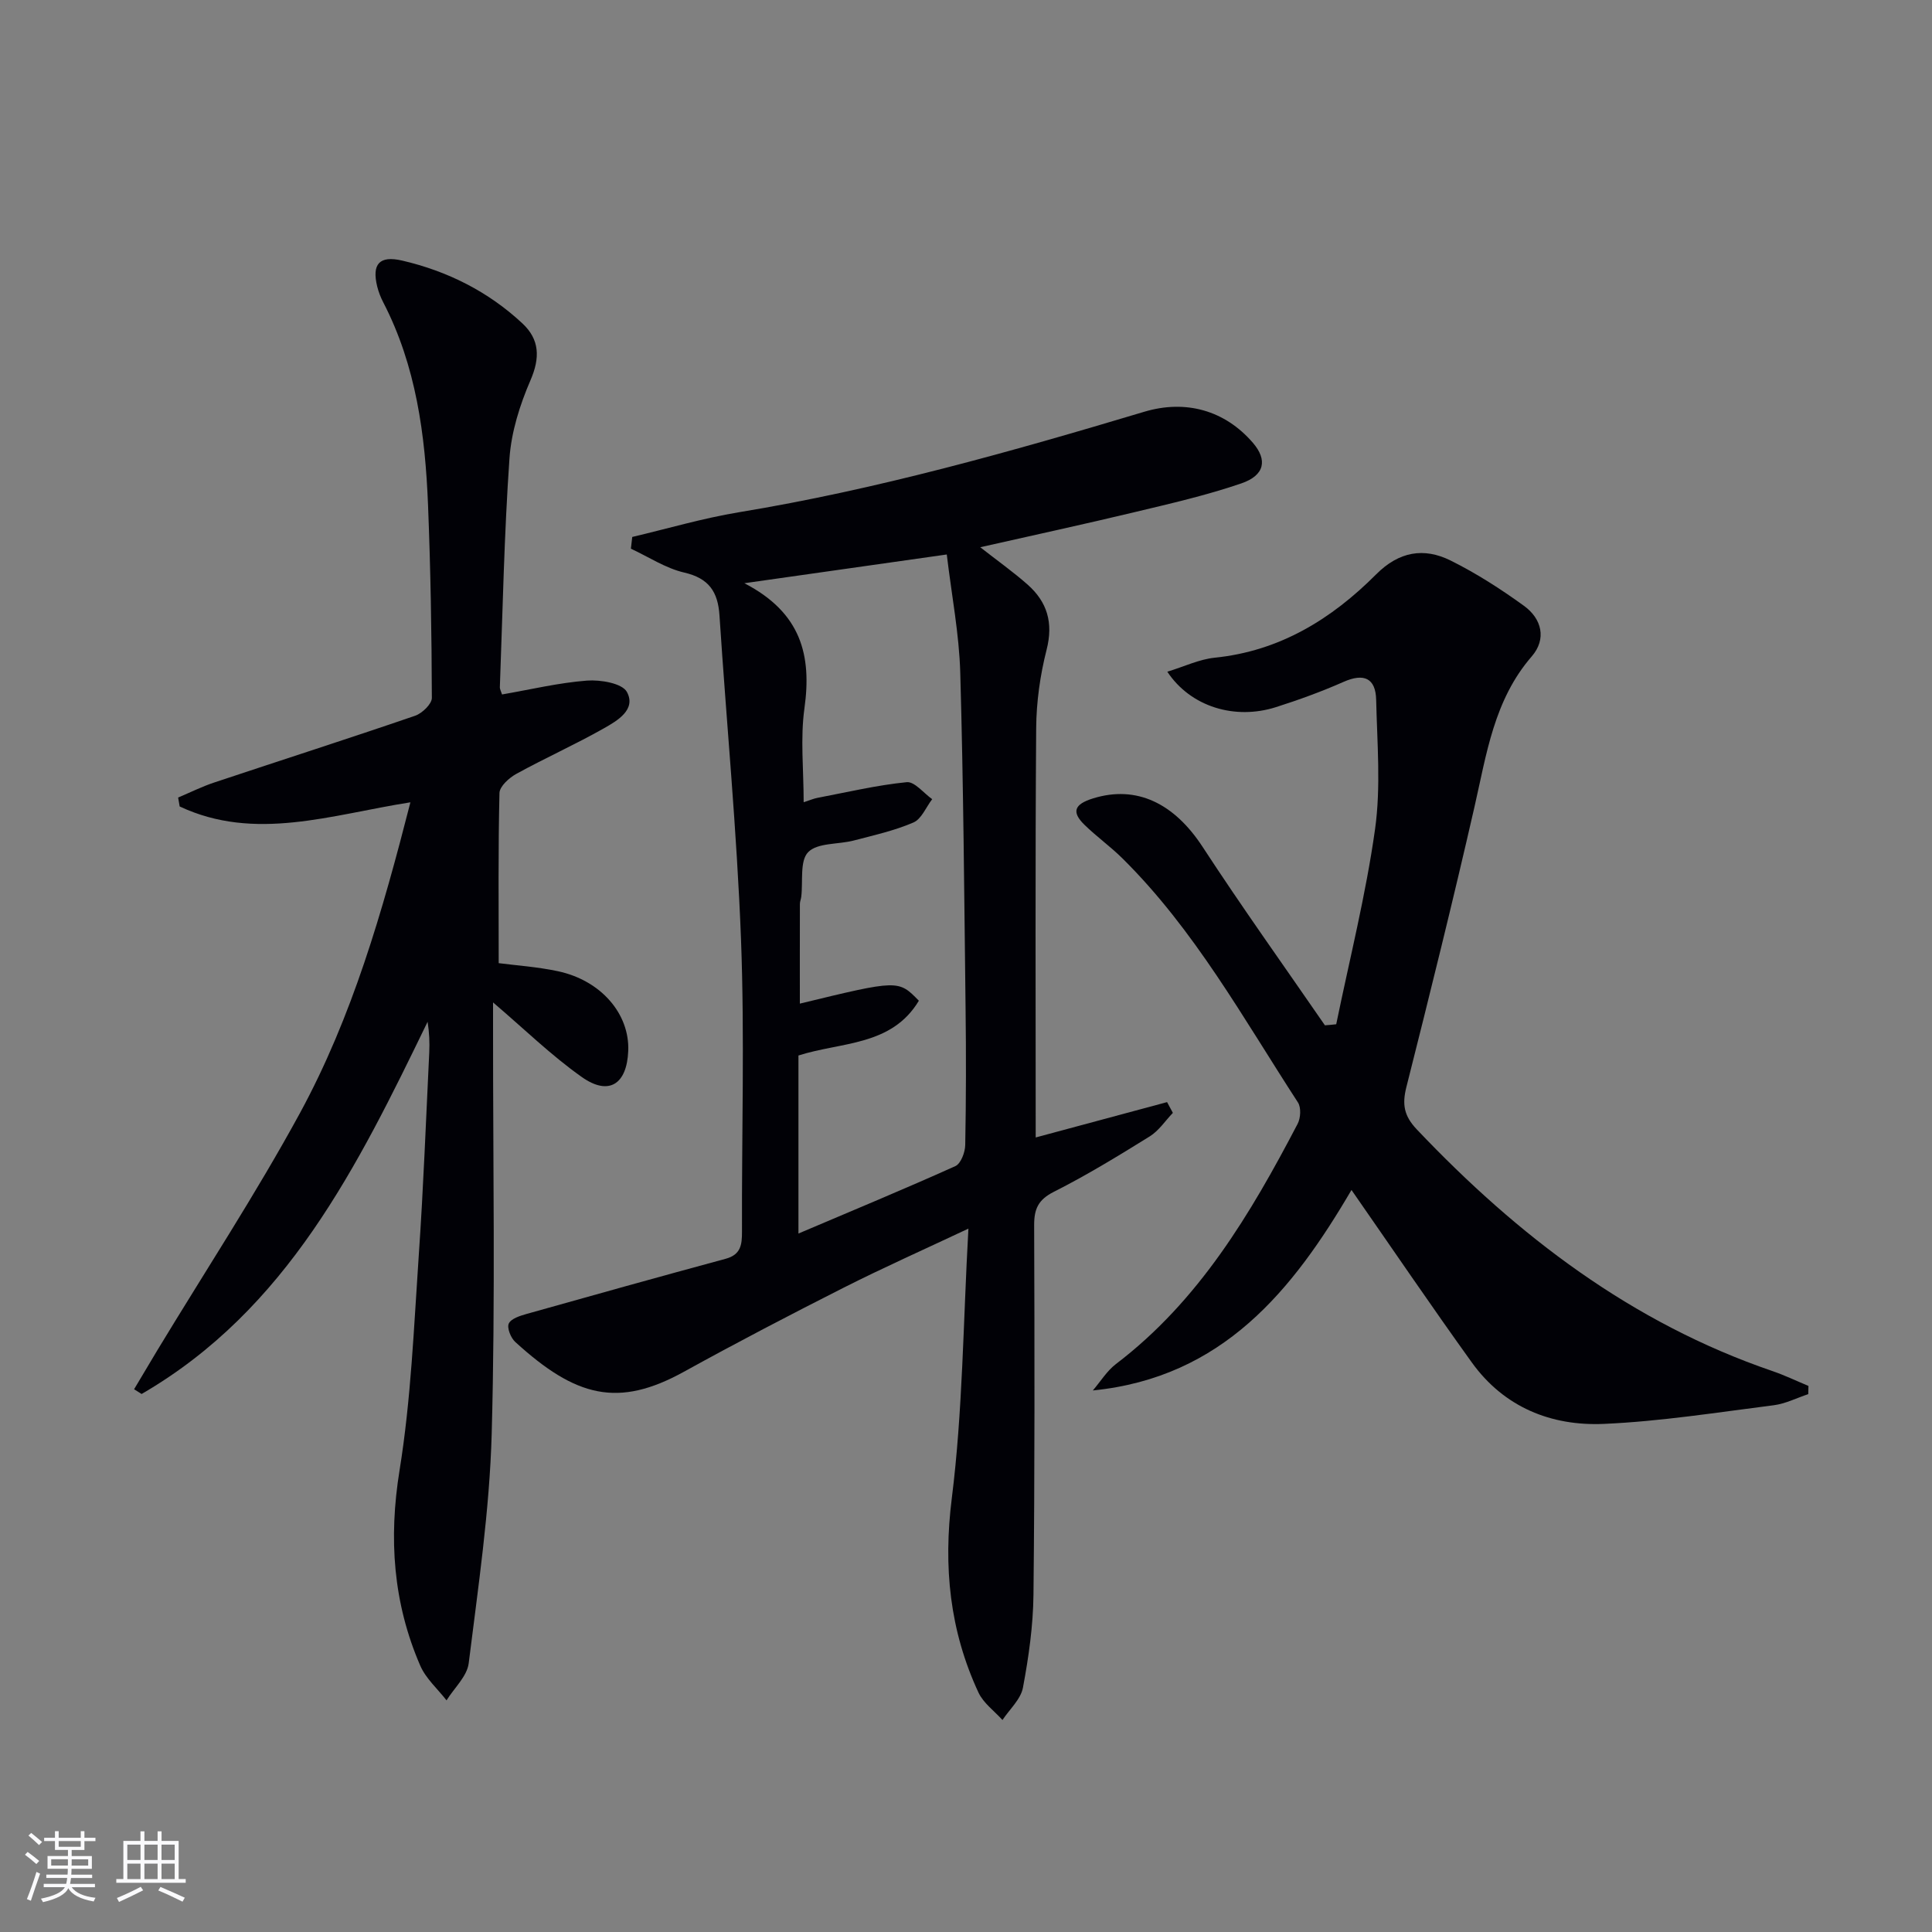
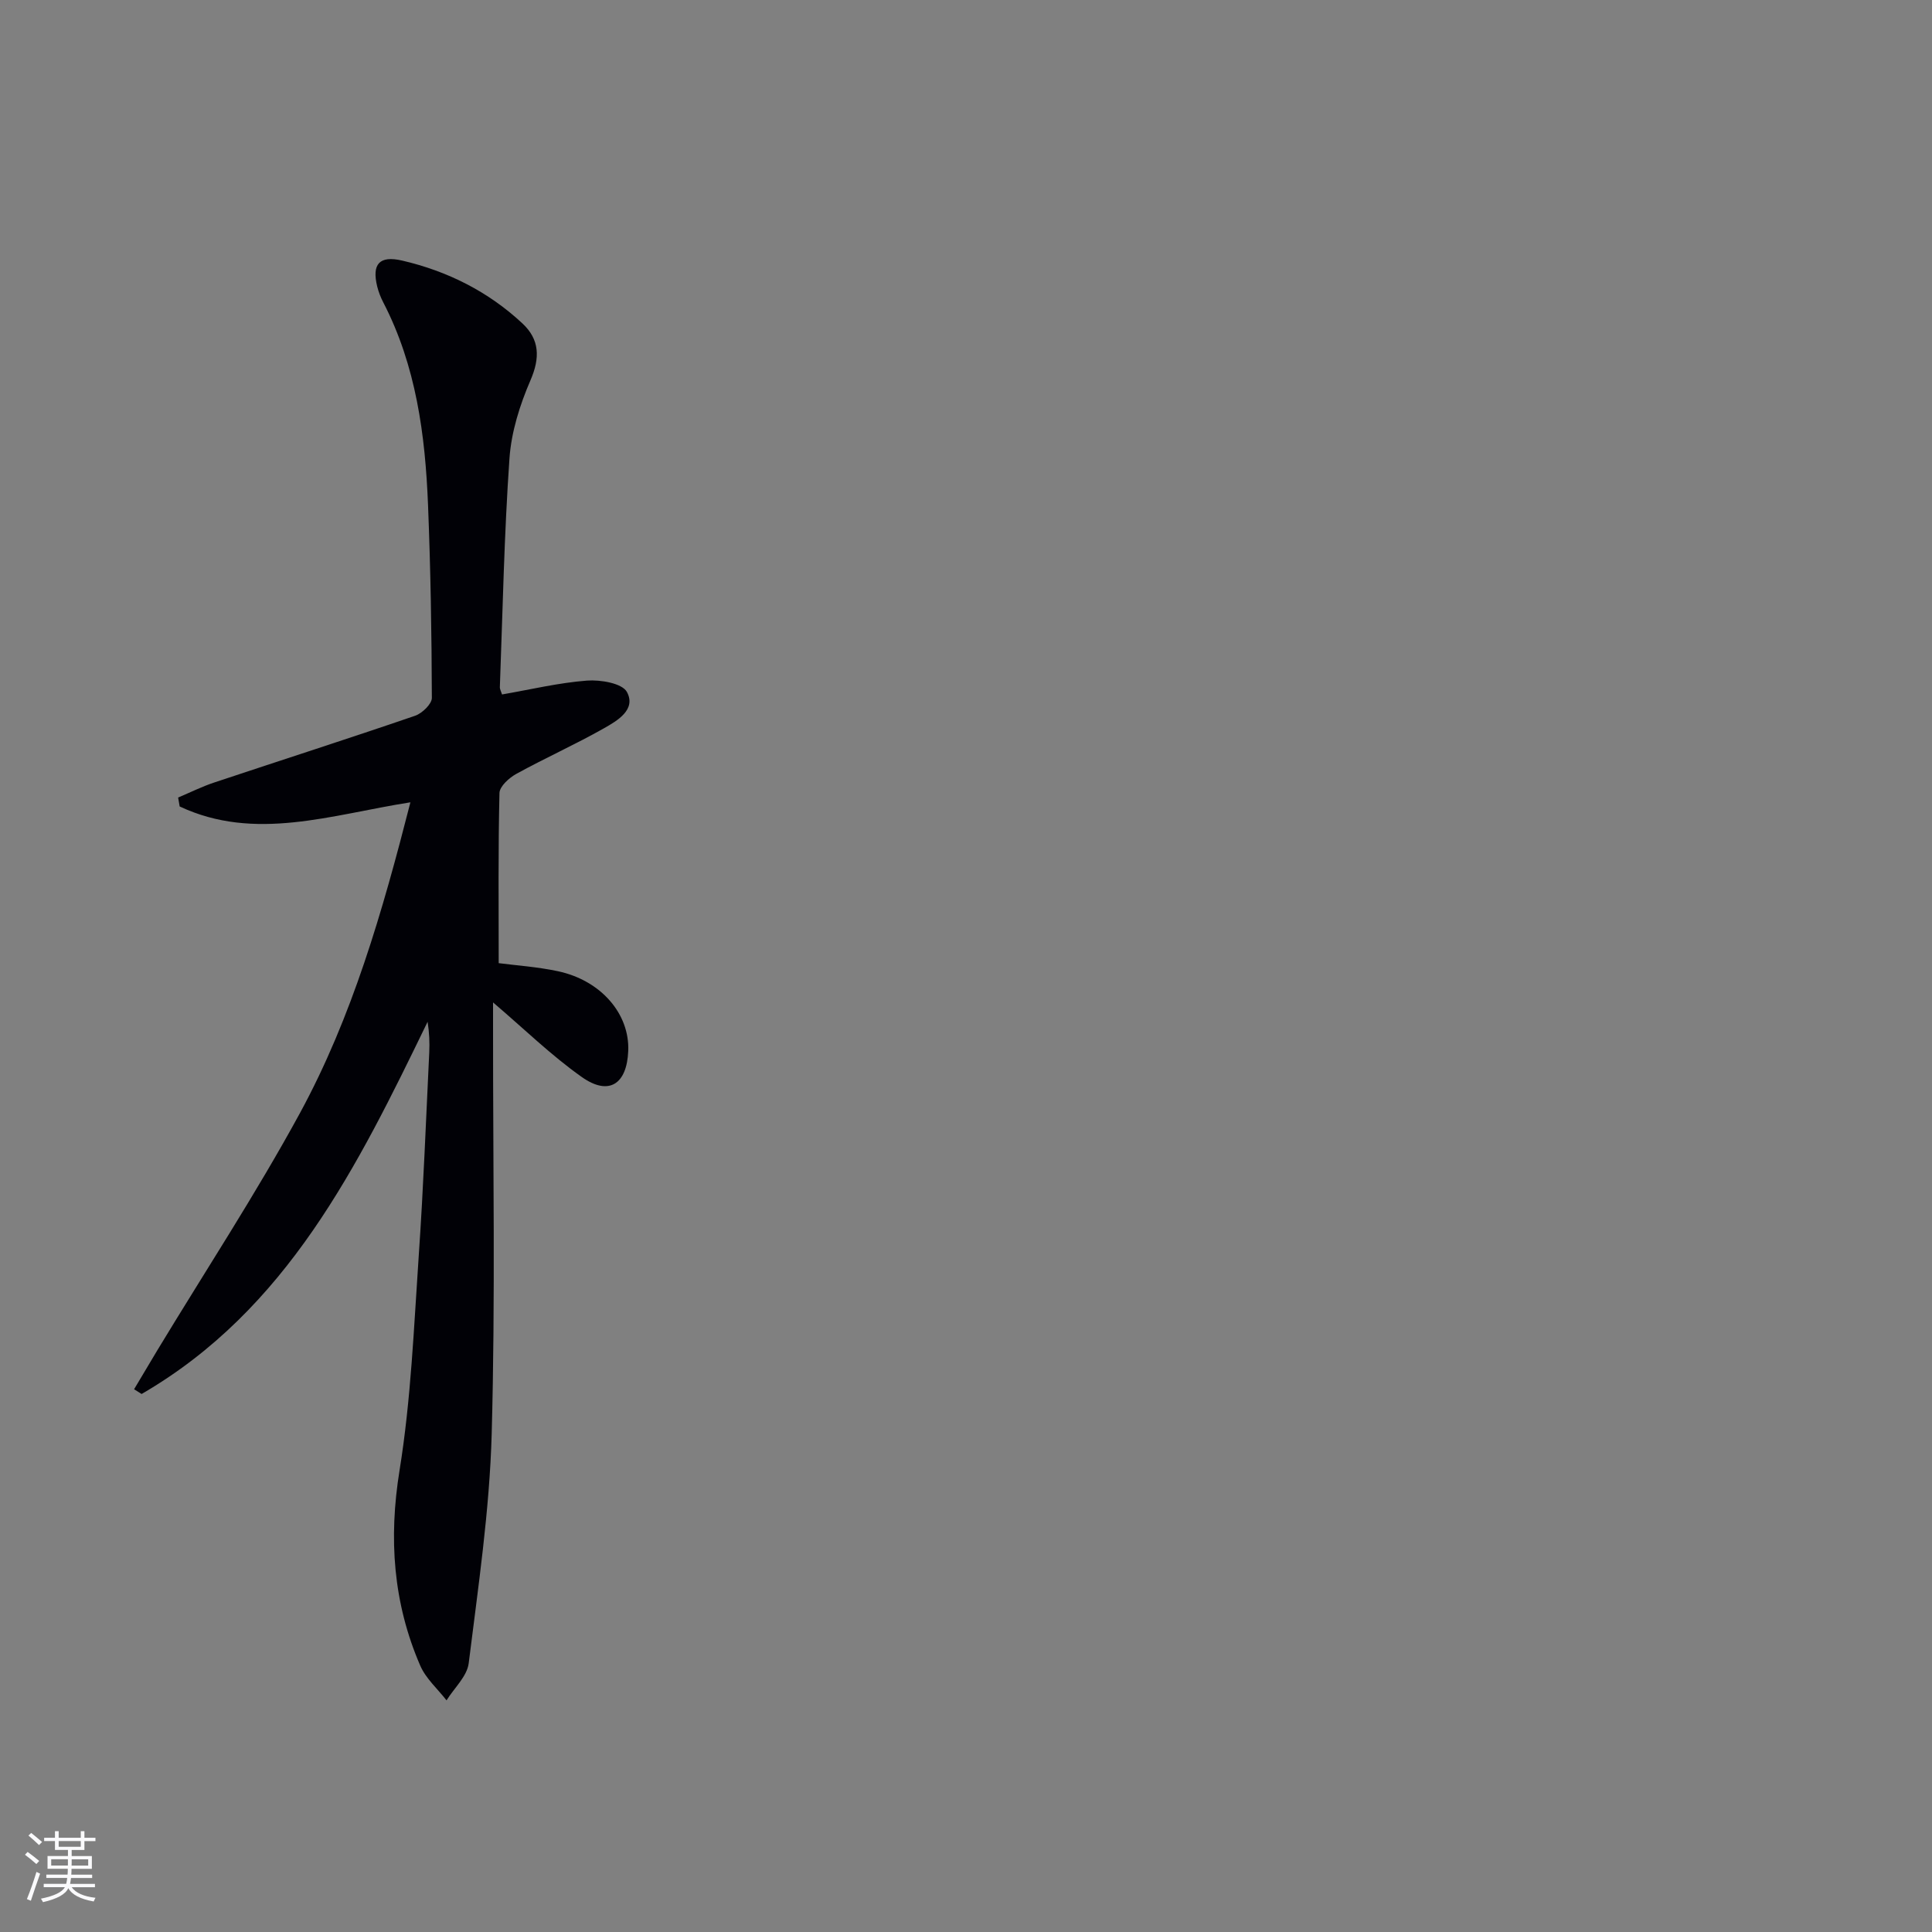
<svg xmlns="http://www.w3.org/2000/svg" enable-background="new 0 0 400 400" viewBox="0 0 400 400">
  <rect x="0" y="0" width="400" height="400" fill="#808080" stroke="none" />
  <g fill="#010106">
-     <path d="m130.9 111.17c7.35-1.73 14.63-3.88 22.06-5.11 28.55-4.7 56.3-12.53 83.95-20.81 8.51-2.55 16.65-.35 22.49 6.43 3.04 3.53 2.49 6.73-2.42 8.41-7.19 2.46-14.65 4.17-22.05 5.94-10.43 2.5-20.92 4.77-31.98 7.27 3.64 2.85 6.86 5.13 9.8 7.73 4.07 3.6 5.36 7.91 3.94 13.48-1.34 5.26-2.12 10.81-2.16 16.24-.21 28.14-.1 56.29-.1 84.75 9.11-2.45 18.15-4.89 27.2-7.32.4.74.8 1.48 1.2 2.23-1.58 1.64-2.9 3.69-4.78 4.86-6.49 4.03-13.04 8.04-19.86 11.48-3.24 1.64-4.09 3.54-4.08 6.92.09 25.49.13 50.99-.14 76.48-.07 6.44-.99 12.92-2.18 19.26-.45 2.41-2.77 4.48-4.24 6.7-1.69-1.88-3.95-3.5-4.97-5.69-5.95-12.81-7.31-25.99-5.52-40.23 2.27-18.07 2.35-36.41 3.44-55.82-9.38 4.42-17.68 8.11-25.77 12.2-11.13 5.63-22.2 11.4-33.12 17.43-13.63 7.53-22.39 5.29-34.94-6.17-.92-.84-1.75-2.92-1.33-3.81.49-1.03 2.34-1.6 3.71-1.99 13.71-3.86 27.43-7.69 41.18-11.41 3.15-.85 3.4-2.9 3.39-5.63-.07-20.15.56-40.33-.2-60.46-.85-22.4-3-44.74-4.46-67.12-.32-4.88-2.18-7.69-7.31-8.87-3.85-.89-7.36-3.24-11.03-4.94.1-.81.19-1.62.28-2.43zm34.41 107.36v36.86c11.24-4.78 21.94-9.21 32.49-13.96 1.13-.51 2.01-2.84 2.04-4.35.18-9.49.19-18.98.07-28.47-.28-23.12-.44-46.25-1.1-69.36-.23-8.03-1.79-16.03-2.79-24.45-14.03 1.99-27.19 3.86-41.91 5.95 11.79 6.1 13.97 14.96 12.44 25.9-.87 6.24-.16 12.7-.16 19.44 1.31-.42 2.06-.75 2.84-.9 6.16-1.17 12.29-2.63 18.5-3.25 1.62-.16 3.51 2.28 5.27 3.52-1.28 1.66-2.21 4.11-3.89 4.83-3.92 1.69-8.18 2.64-12.35 3.73-3.21.84-7.49.43-9.43 2.4-1.78 1.81-1.05 6.07-1.44 9.26-.06.49-.28.98-.28 1.47-.02 6.88-.01 13.75-.01 20.64 20.4-4.95 20.4-4.95 24.64-.6-5.66 9.43-16.07 8.5-24.93 11.34z" />
    <path d="m84.97 166.11c-16.4 2.57-32.17 8.19-47.77.86-.11-.62-.21-1.23-.32-1.85 2.5-1.05 4.93-2.27 7.5-3.12 13.85-4.62 27.75-9.07 41.56-13.81 1.46-.5 3.48-2.44 3.47-3.7-.04-13.31-.26-26.63-.79-39.93-.58-14.51-2.46-28.81-9.28-41.98-.53-1.02-.96-2.13-1.24-3.25-1.14-4.64.42-6.48 5.16-5.38 9.38 2.18 17.83 6.41 24.9 13.01 3.56 3.32 3.69 7.1 1.67 11.77-2.2 5.09-3.97 10.69-4.35 16.18-1.1 15.75-1.4 31.55-1.99 47.34-.02.45.26.91.45 1.53 5.9-1.02 11.71-2.42 17.59-2.87 2.79-.21 7.3.55 8.27 2.36 1.96 3.65-1.99 5.95-4.77 7.52-5.91 3.35-12.15 6.14-18.11 9.42-1.5.82-3.47 2.59-3.51 3.97-.28 11.62-.16 23.24-.16 35.23 3.49.46 7.94.75 12.26 1.67 8.94 1.91 14.87 8.84 14.56 16.5-.28 6.92-4.02 9.36-9.61 5.41-6.32-4.46-11.91-9.94-18.38-15.45v5.33c-.02 28 .49 56.01-.28 83.99-.44 15.87-2.8 31.7-4.76 47.5-.34 2.71-3 5.12-4.59 7.68-1.85-2.38-4.28-4.51-5.44-7.18-5.62-12.98-6.57-26.3-4.29-40.43 2.38-14.72 2.97-29.74 3.99-44.66.96-13.93 1.48-27.9 2.16-41.85.1-2.07.01-4.16-.34-6.37-14.49 29.88-29.05 59.57-59.21 77.06-.52-.33-1.04-.65-1.56-.98 1.6-2.68 3.18-5.36 4.79-8.03 9.89-16.35 20.41-32.37 29.54-49.13 10.84-19.94 17.09-41.71 22.88-64.36z" />
-     <path d="m276.65 212.06c2.76-13.45 6.14-26.82 8.04-40.39 1.23-8.76.43-17.84.23-26.77-.1-4.5-2.52-5.59-6.74-3.73-4.55 2.01-9.25 3.72-13.99 5.23-8.49 2.71-17.68-.04-22.51-7.33 3.49-1.06 6.59-2.57 9.81-2.9 13.47-1.37 24.2-8 33.43-17.26 4.72-4.73 9.87-5.61 15.41-2.86 5.31 2.64 10.38 5.89 15.19 9.38 3.69 2.67 4.73 6.87 1.61 10.47-7.83 9.03-9.35 20.22-11.87 31.22-4.43 19.38-9.22 38.69-14.09 57.97-.9 3.58-.49 5.95 2.17 8.75 20.91 22.04 44.49 40.05 73.58 50.01 2.55.87 5 2.05 7.5 3.09-.01.57-.03 1.13-.04 1.7-2.38.79-4.71 1.99-7.15 2.3-11.69 1.48-23.38 3.34-35.13 3.86-10.95.49-20.7-3.45-27.37-12.71-8.35-11.61-16.38-23.44-24.92-35.72-12.14 20.73-26.63 38.81-53.55 41.51 1.58-1.84 2.9-4.03 4.78-5.47 17.19-13.08 27.86-31.06 37.62-49.73.63-1.2.75-3.39.06-4.44-11.32-17.41-21.39-35.74-36.34-50.53-2.48-2.45-5.35-4.5-7.85-6.94-2.72-2.66-2.13-4.26 1.77-5.47 9.03-2.8 16.8 1.02 22.69 10.04 8.16 12.5 16.85 24.65 25.32 36.94.8-.05 1.57-.13 2.34-.22z" />
  </g>
  <path d="m5.17 384 .55-.58c.85.61 1.65 1.24 2.4 1.87l-.59.64c-.83-.73-1.62-1.38-2.36-1.93m1.22 9.53-.82-.34c.71-1.76 1.37-3.64 1.98-5.63.24.13.5.25.76.36-.6 1.67-1.24 3.54-1.92 5.61m-.5-13.5.57-.54c.56.44 1.31 1.06 2.26 1.87l-.64.64c-.68-.66-1.41-1.32-2.19-1.97m3.25.46h2.24v-1.36h.77v1.36h4.57v-1.36h.76v1.36h2.28v.69h-2.28v1.84h-2.64v1.26h4.18v2.64h-4.21c0 .45-.02.86-.05 1.21h4.32v.69h-4.38c-.04.34-.1.75-.19 1.22h5.15v.69h-4.82c.87 1.19 2.51 1.92 4.93 2.19-.17.32-.3.57-.37.76-2.77-.49-4.52-1.41-5.26-2.76-.56 1.26-2.3 2.23-5.24 2.9-.12-.24-.26-.48-.43-.72 2.73-.55 4.38-1.34 4.96-2.38h-4.38v-.69h4.65c.1-.38.17-.79.21-1.22h-4.32v-.69h4.4c.03-.34.05-.75.05-1.21h-4.2v-2.64h4.23v-1.26h-2.69v-1.84h-2.24zm1.46 4.46v1.29h3.45c.01-.4.02-.57.01-.53v-.32-.45h-3.46zm1.55-2.59h4.57v-1.19h-4.57zm6.11 2.59h-3.42v.77c-.01.19-.01.37-.02.53h3.44z" fill="#fafafc" />
-   <path d="m32.63 379.16h.82v1.98h3.54v7.89h1.46v.78h-14.37v-.78h1.46v-7.89h3.54v-1.98h.82v1.98h2.73zm-3.49 11.48.5.73c-1.61.82-3.28 1.63-5 2.41-.13-.27-.28-.55-.44-.82 1.75-.72 3.4-1.49 4.94-2.32m-2.78-5.55h2.73v-3.18h-2.73zm0 3.95h2.73v-3.2h-2.73zm3.54-3.95h2.73v-3.18h-2.73zm0 3.95h2.73v-3.2h-2.73zm7.89 4.68c-1.84-.92-3.51-1.7-5.02-2.32l.45-.73c1.89.8 3.57 1.55 5.04 2.23zm-1.62-11.81h-2.73v3.18h2.73zm-2.73 7.13h2.73v-3.2h-2.73z" fill="#fafafc" />
</svg>